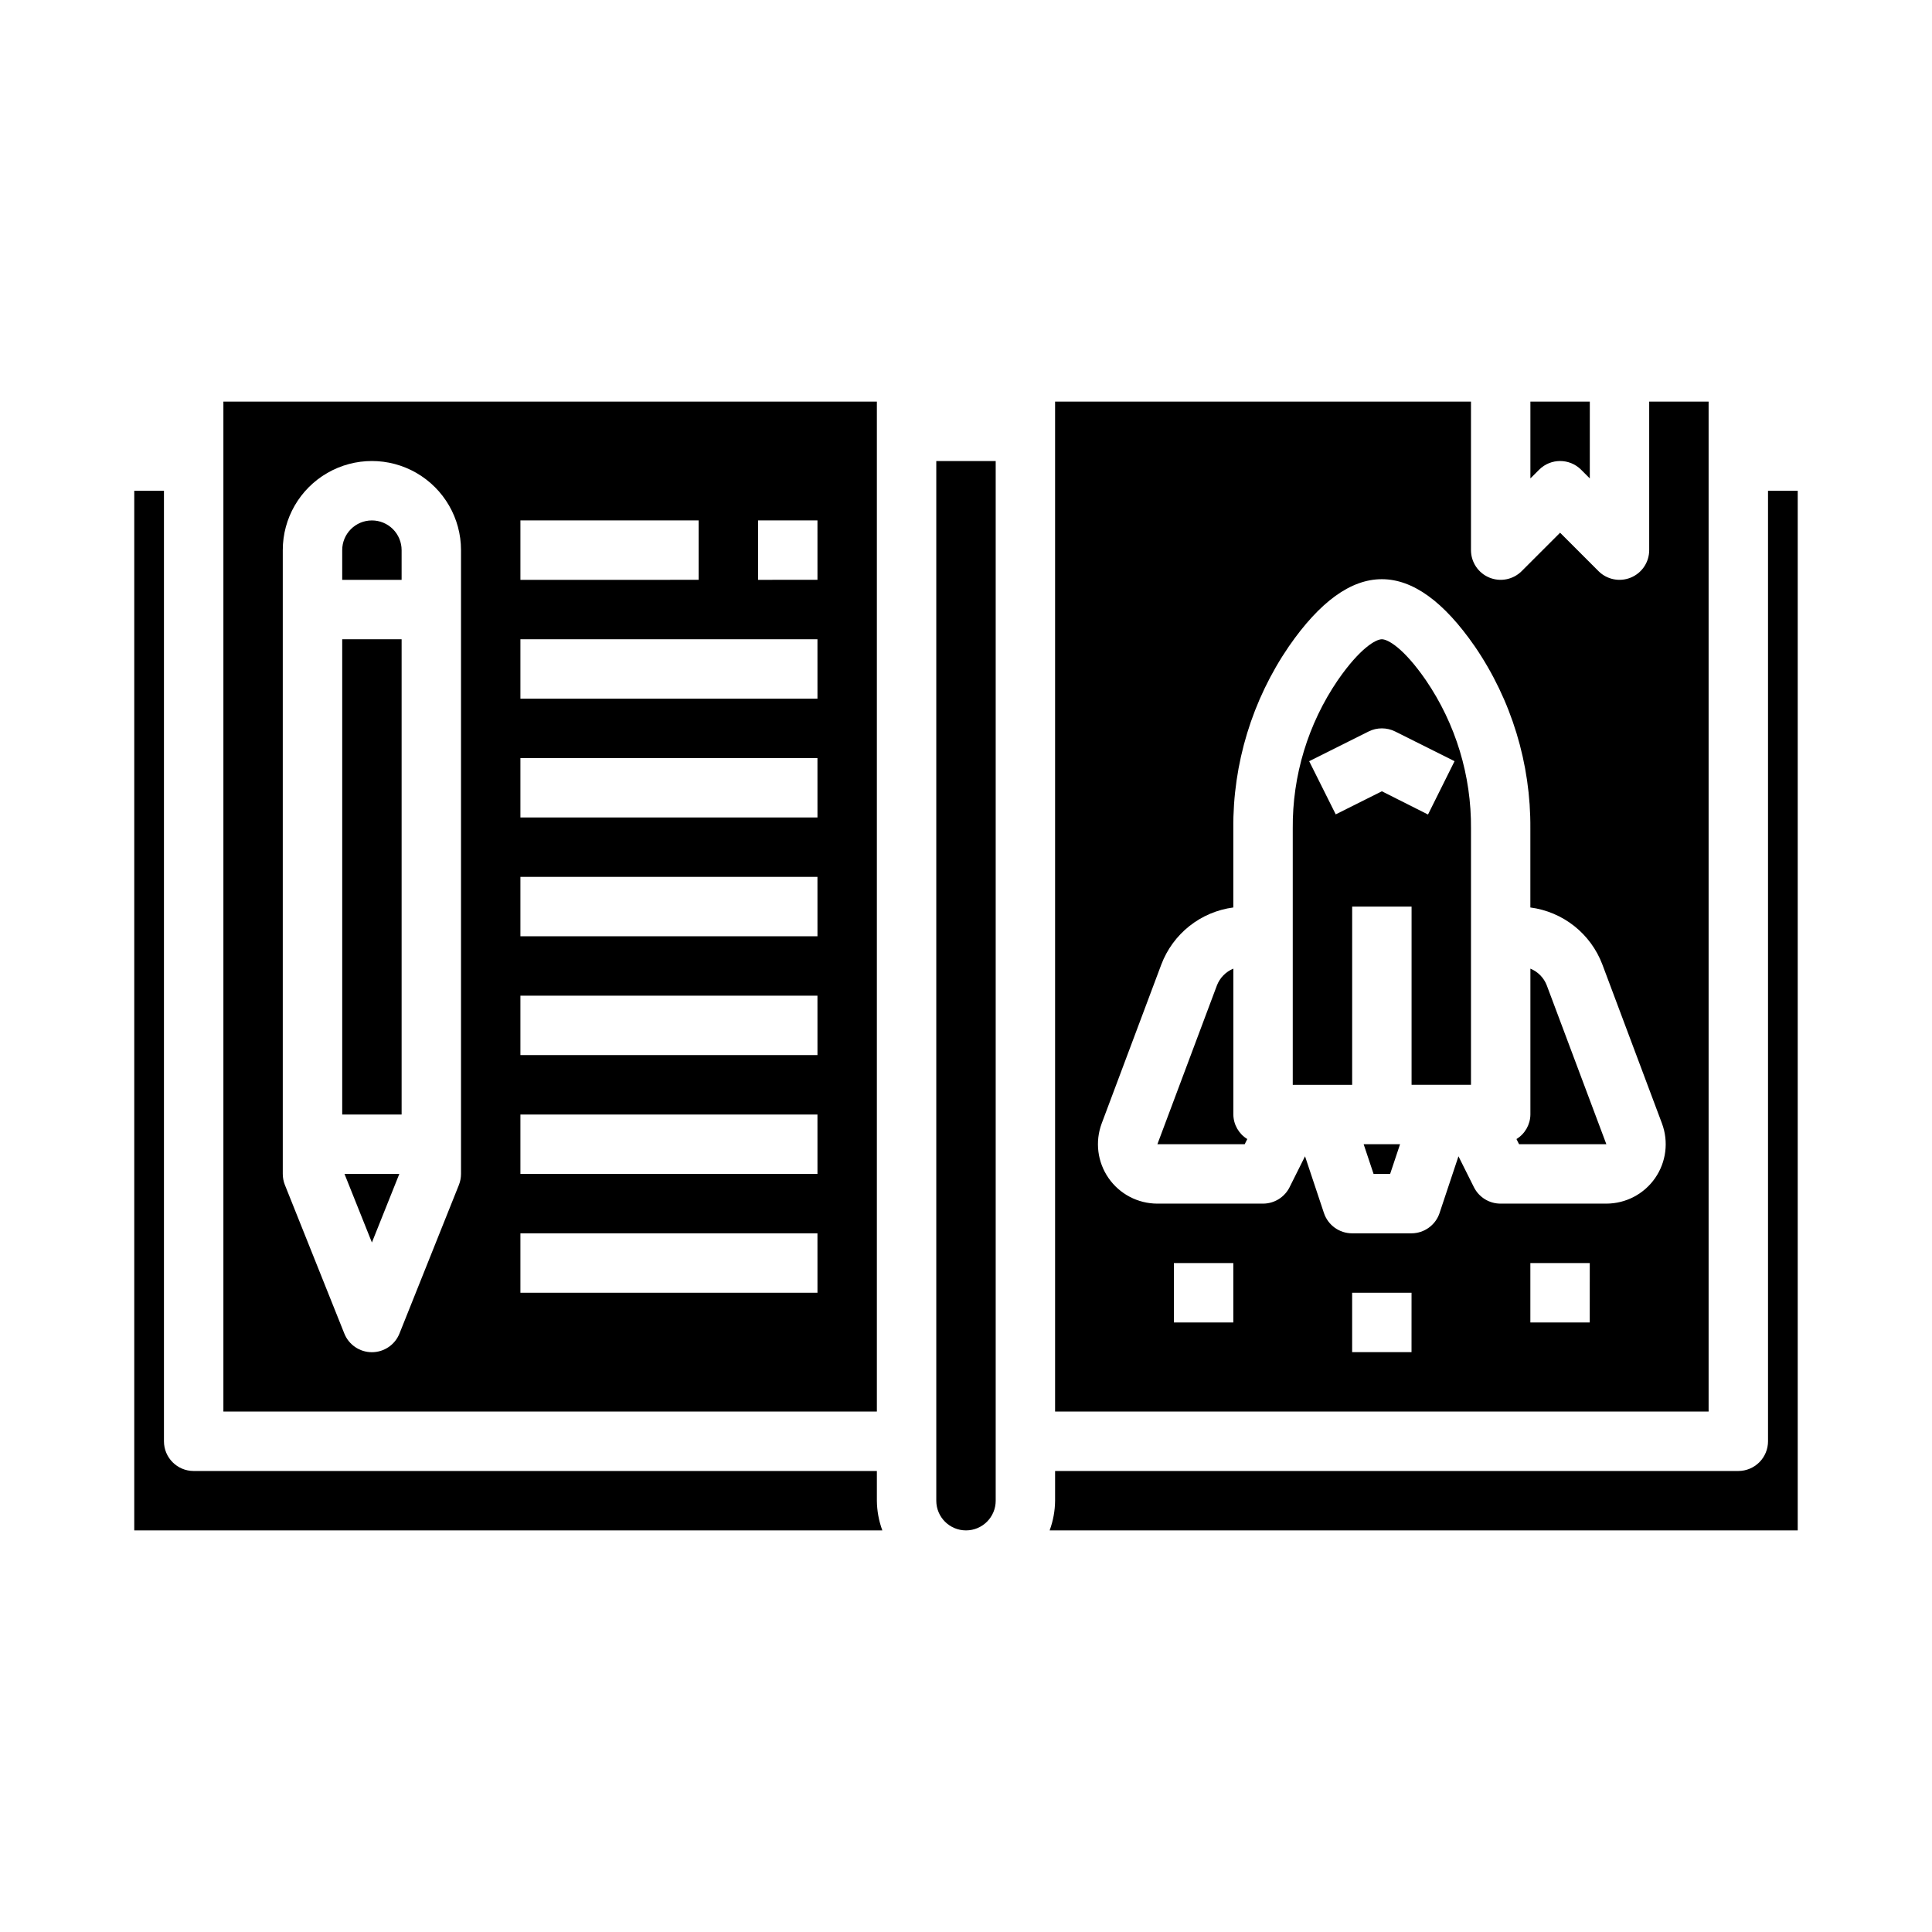
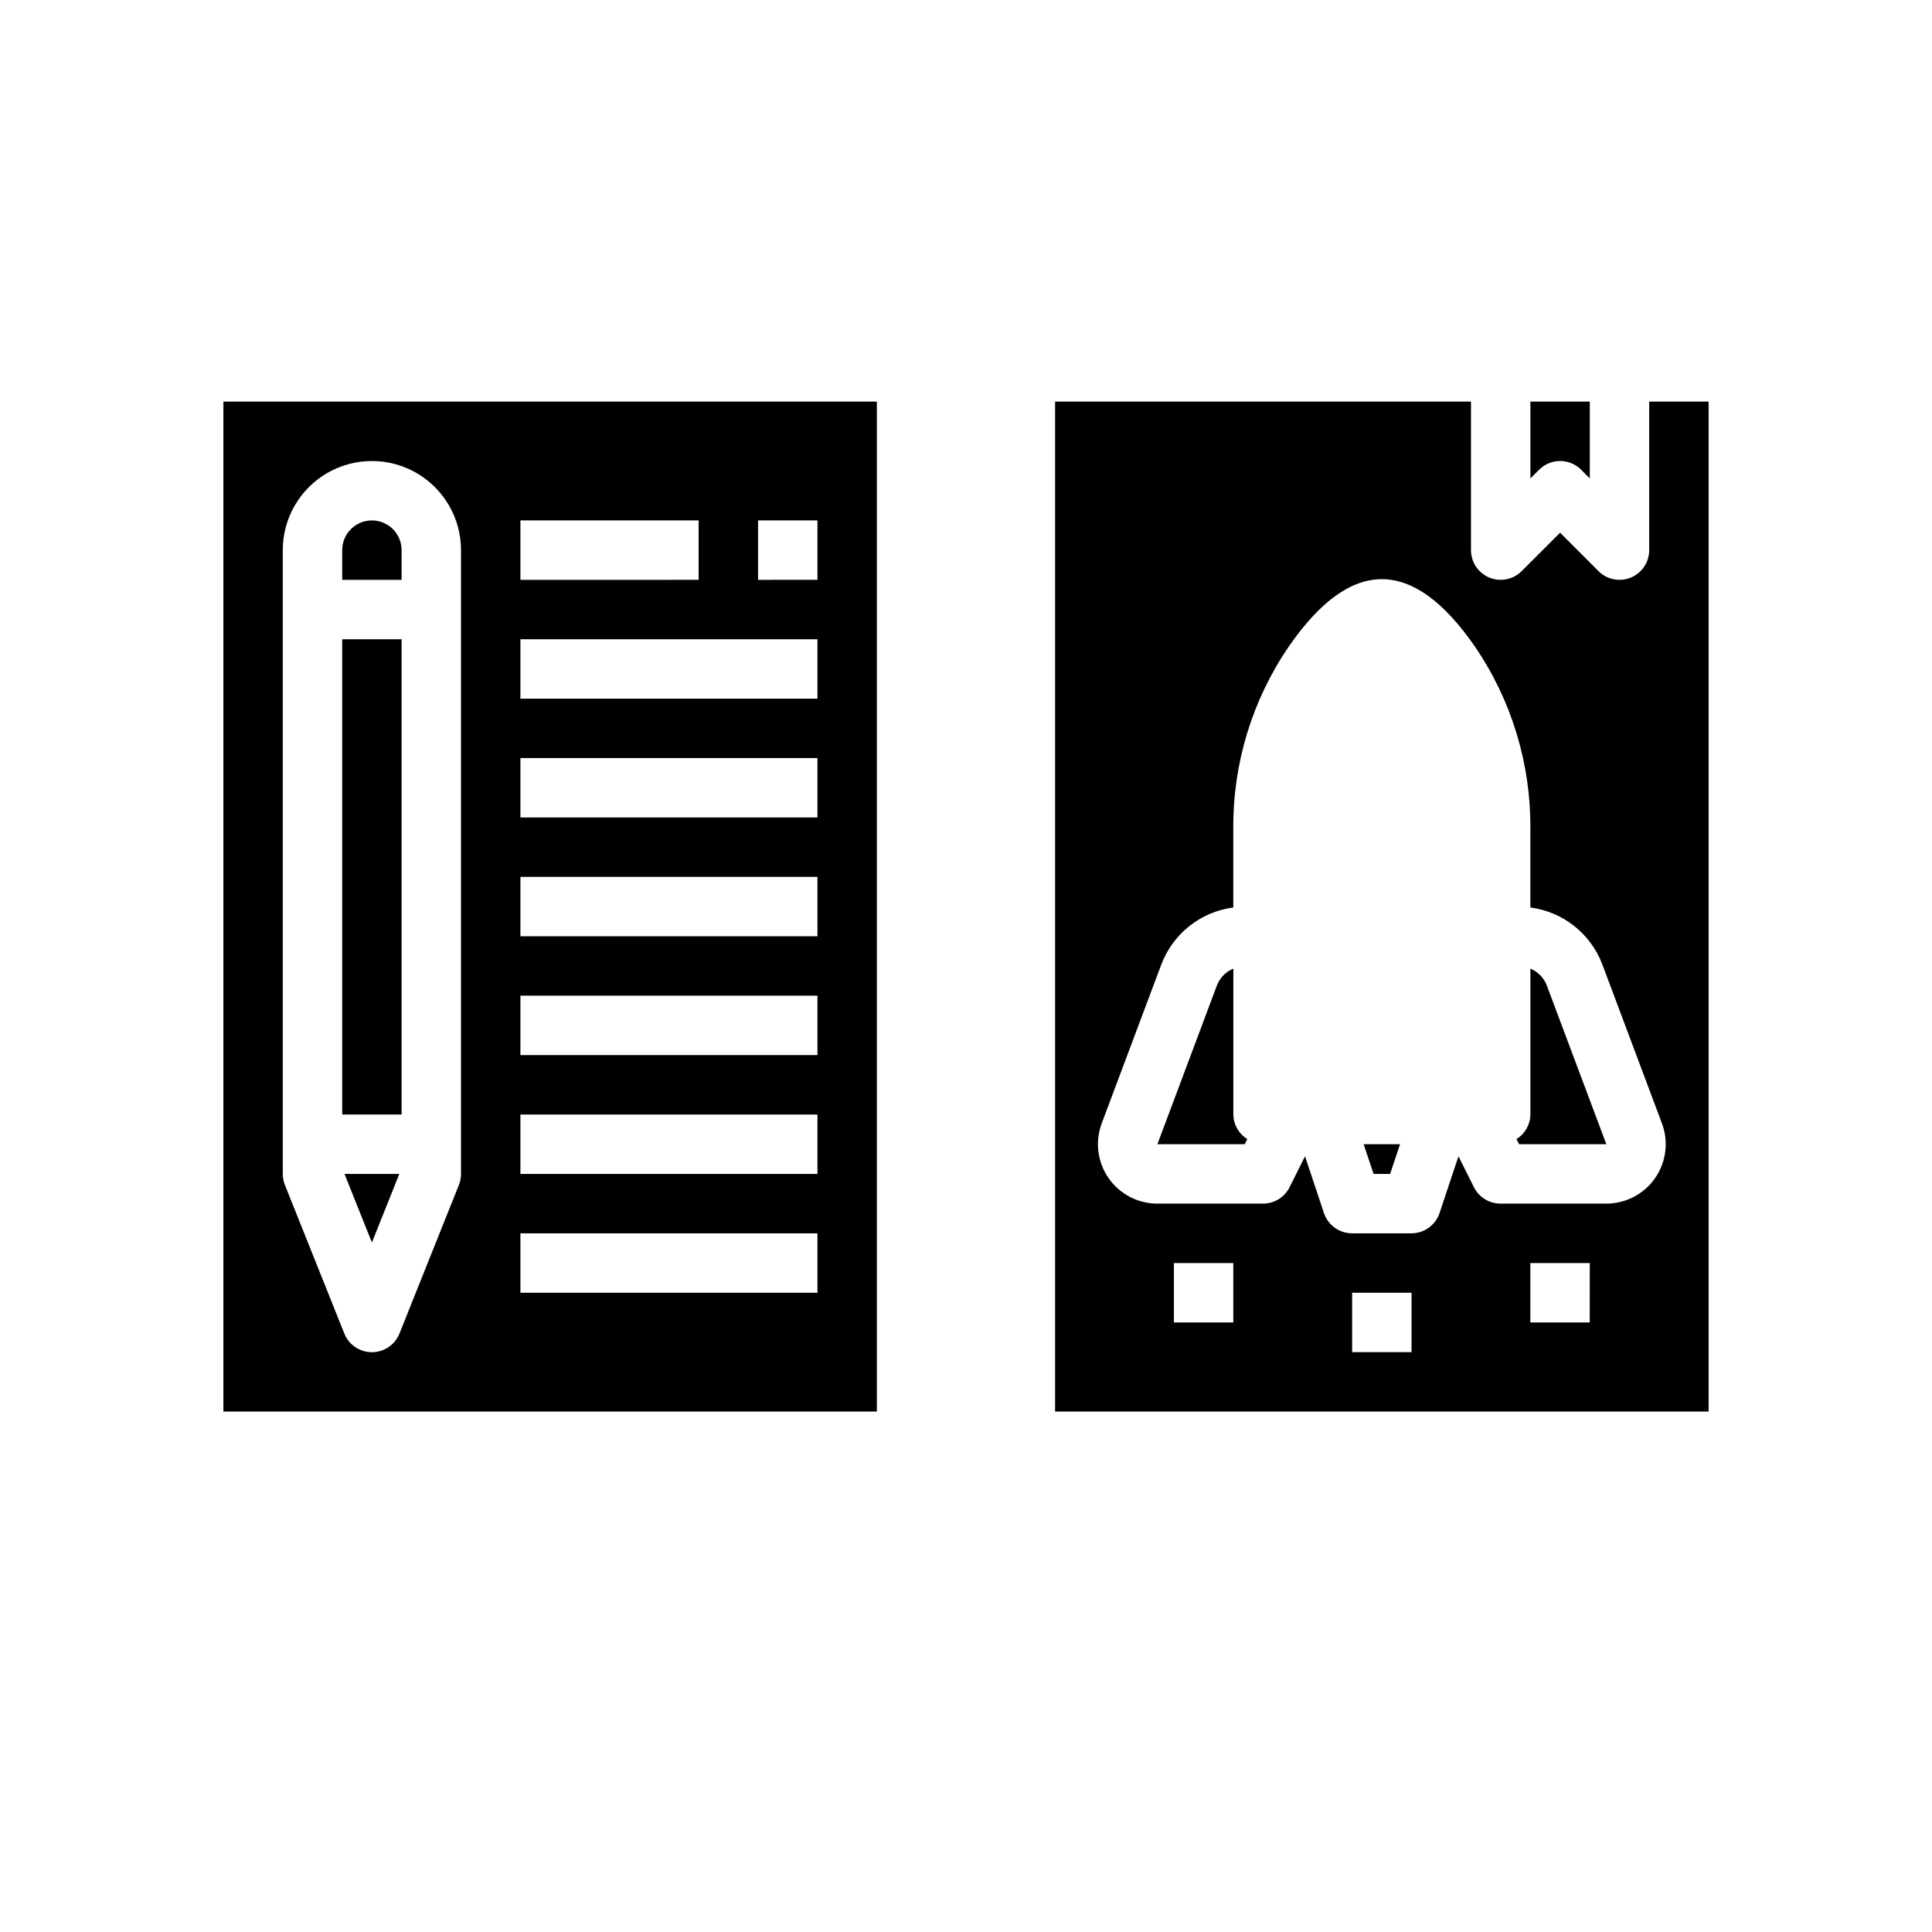
<svg xmlns="http://www.w3.org/2000/svg" fill="#000000" width="800px" height="800px" version="1.1" viewBox="144 144 512 512">
  <g>
-     <path d="m423.61 541.7c-0.023 2.688-0.516 5.352-1.445 7.871h198.25v-275.52h-7.871v251.9c0 2.09-0.828 4.09-2.305 5.566-1.477 1.477-3.481 2.309-5.566 2.309h-181.06z" />
    <path d="m242.56 281.92c-4.348 0-7.871 3.523-7.871 7.871v7.871h15.742v-7.871c0-2.086-0.828-4.09-2.305-5.566-1.477-1.477-3.481-2.305-5.566-2.305z" />
    <path d="m551.88 268.48c3.074-3.074 8.055-3.074 11.129 0l2.305 2.305 0.004-20.355h-15.746v20.355z" />
    <path d="m242.56 473.27 7.266-18.168h-14.531z" />
    <path d="m234.69 313.41h15.742v125.95h-15.742z" />
-     <path d="m179.58 274.05v275.52h198.25c-0.934-2.519-1.422-5.184-1.449-7.871v-7.871h-181.06c-4.348 0-7.871-3.527-7.871-7.875v-251.9z" />
    <path d="m423.61 250.43v267.65h173.19v-267.65h-15.746v39.359c0 3.184-1.918 6.055-4.859 7.273-2.941 1.219-6.328 0.543-8.578-1.707l-10.18-10.18-10.18 10.18h0.004c-2.254 2.25-5.637 2.926-8.578 1.707s-4.859-4.09-4.859-7.273v-39.359zm47.23 244.03h-15.742v-15.742h15.742zm47.23 7.871-15.738 0.004v-15.746h15.742zm47.23-7.871h-15.738v-15.742h15.742zm-30.48-179.19c9.734 14.23 14.883 31.105 14.742 48.348v20.871c4.246 0.559 8.262 2.254 11.621 4.91 3.356 2.66 5.934 6.176 7.453 10.18l15.801 42.137c1.805 4.836 1.129 10.246-1.812 14.484-2.941 4.242-7.773 6.769-12.934 6.773h-28c-3 0.016-5.746-1.672-7.086-4.356l-4.094-8.188-5.008 15.027h0.004c-1.066 3.203-4.059 5.371-7.434 5.387h-15.742c-3.391 0-6.402-2.168-7.473-5.387l-5.008-15.027-4.094 8.188h0.004c-1.336 2.668-4.062 4.356-7.047 4.356h-28c-5.16-0.004-9.992-2.531-12.934-6.773-2.941-4.238-3.617-9.648-1.812-14.484l15.801-42.125v0.004c1.516-4.008 4.094-7.527 7.449-10.188 3.359-2.66 7.375-4.359 11.625-4.918v-20.871c-0.141-17.242 5.004-34.113 14.742-48.34 16.41-23.711 32.824-23.715 49.234-0.008z" />
-     <path d="m510.21 313.41c-1.574 0-5.746 2.281-11.668 10.832-7.906 11.594-12.074 25.328-11.949 39.359v67.891h15.742l0.004-47.234h15.742v47.23h15.742l0.004-67.863c0.125-14.031-4.043-27.766-11.949-39.359-5.922-8.574-10.094-10.855-11.668-10.855zm12.227 46.445-12.227-6.156-12.227 6.117-7.039-14.09 15.742-7.871 0.004-0.004c2.215-1.105 4.824-1.105 7.039 0l15.742 7.871z" />
    <path d="m376.38 250.43h-173.18v267.65h173.18zm-94.465 31.488h47.23v15.742l-47.23 0.004zm-15.742 173.18c-0.004 1.004-0.191 1.996-0.562 2.93l-15.742 39.359c-1.191 2.996-4.09 4.961-7.312 4.961s-6.121-1.965-7.312-4.961l-15.742-39.359h-0.004c-0.367-0.934-0.559-1.926-0.559-2.93v-165.31c0-8.438 4.5-16.23 11.809-20.449s16.309-4.219 23.617 0c7.305 4.219 11.809 12.012 11.809 20.449zm94.465 31.488h-78.723v-15.742h78.719zm0-31.488h-78.723v-15.742h78.719zm0-31.488h-78.723v-15.742h78.719zm0-31.488h-78.723v-15.742h78.719zm0-31.488h-78.723v-15.742h78.719zm0-31.488h-78.723v-15.742h78.719zm0-31.488-15.746 0.004v-15.746h15.742z" />
-     <path d="m407.87 541.7v-275.52h-15.746v275.52c0 4.348 3.527 7.871 7.875 7.871s7.871-3.523 7.871-7.871z" />
    <path d="m470.85 439.36v-38.66c-1.988 0.816-3.555 2.41-4.34 4.41l-15.789 42.121h23.137l0.684-1.371c-2.266-1.387-3.66-3.844-3.691-6.5z" />
    <path d="m508.01 455.1h4.391l2.629-7.871h-9.648z" />
    <path d="m569.7 447.23-15.797-42.121c-0.777-2.004-2.344-3.598-4.332-4.41v38.66c-0.031 2.656-1.426 5.113-3.691 6.5l0.684 1.371z" />
  </g>
</svg>